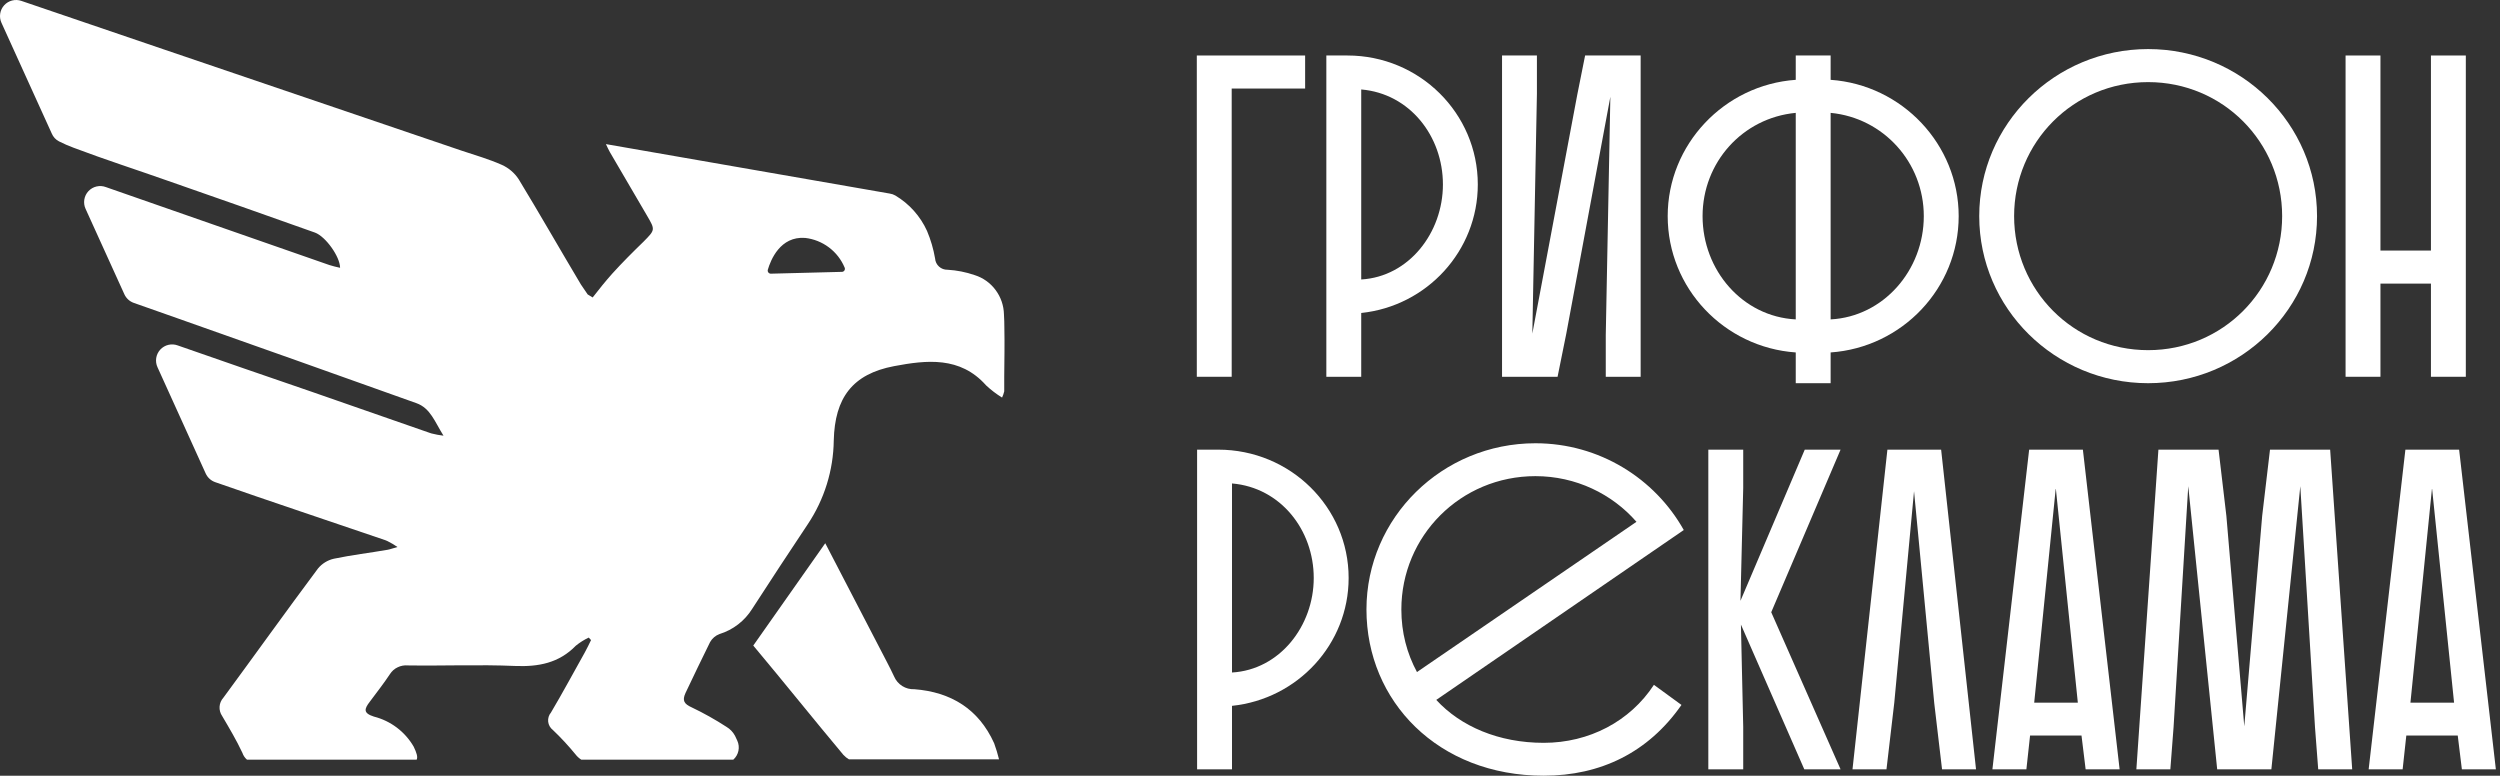
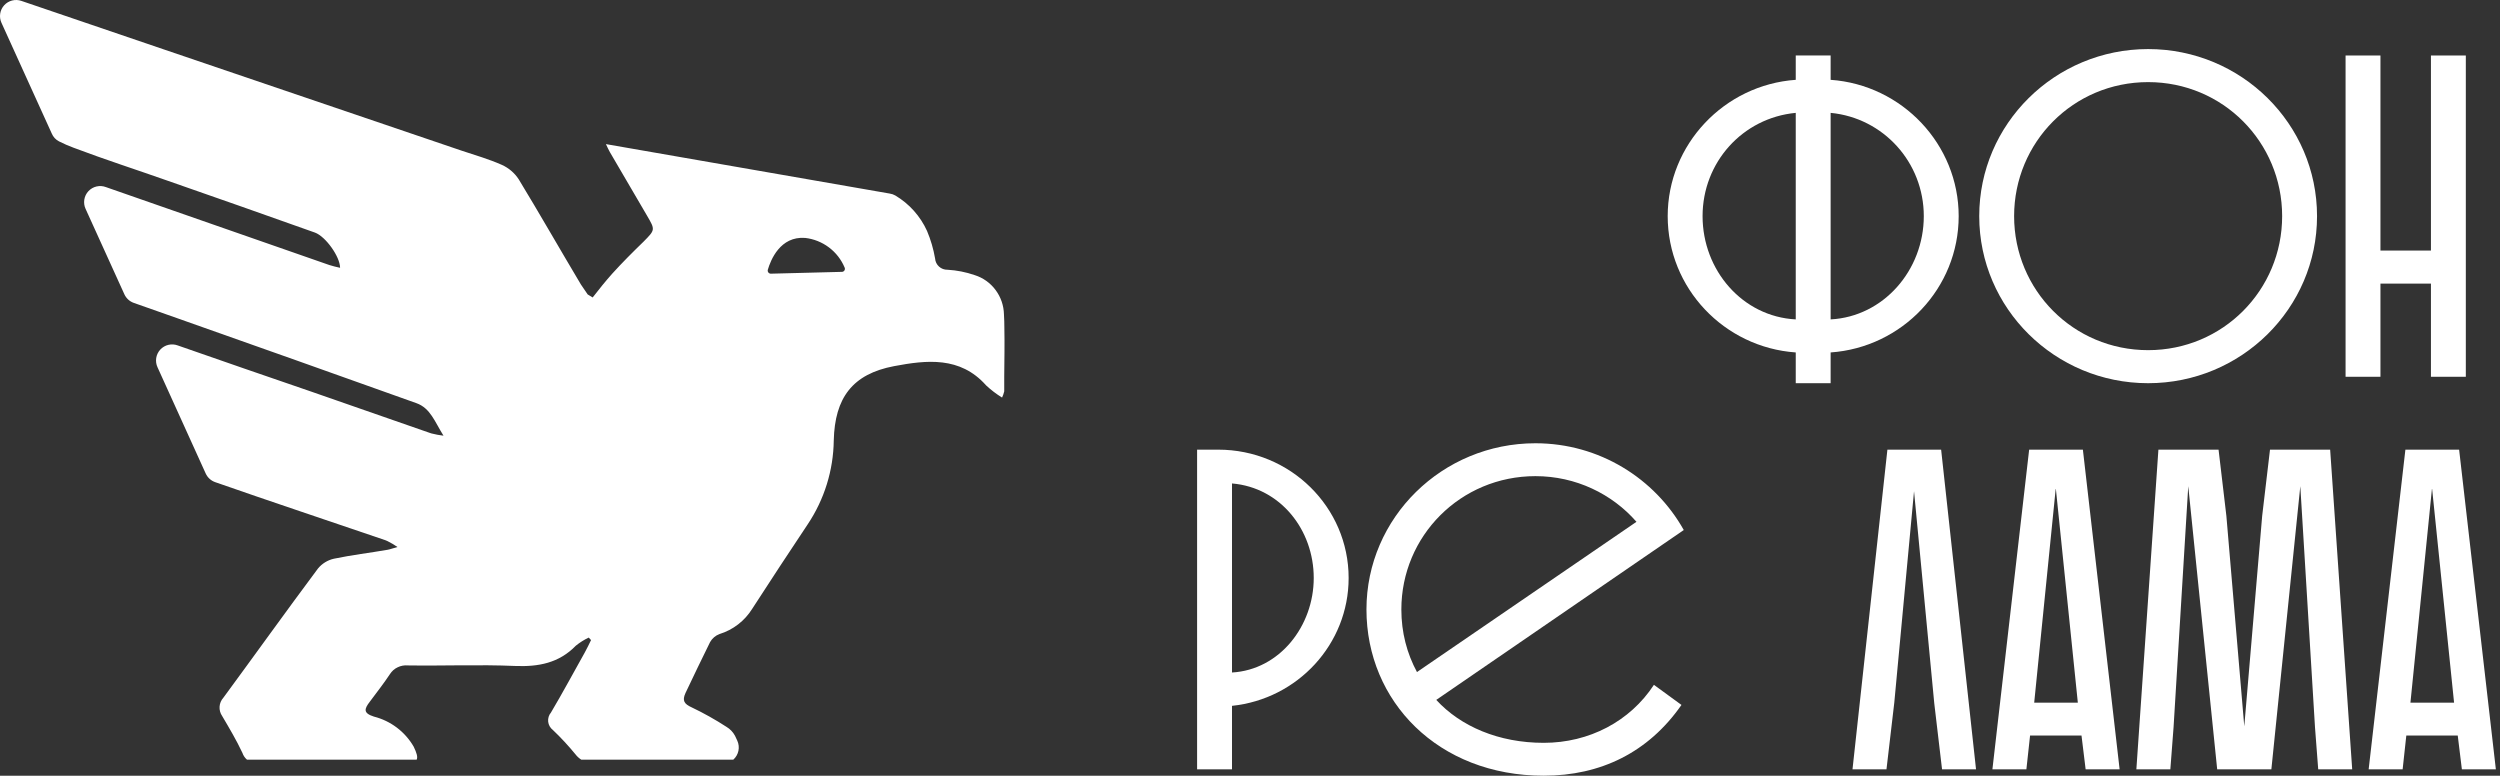
<svg xmlns="http://www.w3.org/2000/svg" width="564" height="175" viewBox="0 0 564 175" fill="none">
  <rect x="0" y="0" width="564" height="175" fill="#333333" stroke="none" />
-   <path d="M270 85V12.52H294.436V19.975H277.869V85H270Z" fill="white" />
-   <path d="M299.223 85V12.52H303.986C320.242 12.52 333.392 25.566 333.392 41.615C333.392 56.629 321.899 69.054 307.092 70.608V85H299.223ZM325.523 41.615C325.523 30.744 318.067 21.114 307.092 20.182V63.049C317.86 62.428 325.523 52.487 325.523 41.615Z" fill="white" />
-   <path d="M338.86 12.52H346.729V21.114L345.694 75.267L355.841 21.321L357.601 12.52H370.13V85H362.261V75.578L363.296 21.839L353.356 75.267L351.389 85H338.86V12.52Z" fill="white" />
  <path d="M405.12 86.45V79.512C388.968 78.373 376.232 65.016 376.232 48.76C376.232 32.607 388.968 19.147 405.12 18.008V12.52H412.99V18.008C429.142 19.147 441.878 32.607 441.878 48.76C441.878 65.016 429.142 78.373 412.99 79.512V86.45H405.12ZM434.009 48.76C434.009 36.645 424.897 26.602 412.99 25.463V72.057C424.897 71.436 434.009 60.978 434.009 48.76ZM384.101 48.76C384.101 60.978 393.109 71.436 405.12 72.057V25.463C393.109 26.602 384.101 36.645 384.101 48.76Z" fill="white" />
  <path d="M446.515 48.76C446.515 27.948 463.6 11.07 484.619 11.07C505.638 11.07 522.723 27.948 522.723 48.76C522.723 69.572 505.638 86.45 484.619 86.45C463.6 86.45 446.515 69.572 446.515 48.76ZM454.384 48.76C454.384 65.43 467.741 78.995 484.619 78.995C501.496 78.995 514.853 65.43 514.853 48.76C514.853 32.09 501.496 18.525 484.619 18.525C467.741 18.525 454.384 32.09 454.384 48.76Z" fill="white" />
  <path d="M548.42 85V63.981H537.03V85H529.161V12.52H537.03V56.526H548.42V12.52H556.289V85H548.42Z" fill="white" />
  <path d="M270.065 173.558V101.442H274.831C291.095 101.442 304.252 114.423 304.252 130.391C304.252 145.33 292.753 157.692 277.939 159.238V173.558H270.065ZM296.379 130.391C296.379 119.574 288.92 109.993 277.939 109.066V151.717C288.713 151.099 296.379 141.209 296.379 130.391Z" fill="white" />
  <path d="M348.261 167.582C358.517 167.582 367.737 162.74 373.124 154.499L379.34 159.032C371.881 169.746 361.107 175 348.261 175C324.434 175 308.273 158.207 308.273 137.5C308.273 116.793 325.366 100 346.396 100C360.796 100 373.331 107.933 379.858 119.574L324.02 157.898C329.51 163.874 338.109 167.582 348.261 167.582ZM316.146 137.5C316.146 142.651 317.389 147.39 319.668 151.614L369.187 117.72C363.697 111.435 355.513 107.418 346.396 107.418C329.51 107.418 316.146 120.913 316.146 137.5Z" fill="white" />
-   <path d="M385.397 173.558V101.442H393.27V110.096L392.649 135.543L407.152 101.442H415.233L399.59 138.118L415.233 173.558H407.049L392.752 140.9L393.27 163.977V173.558H385.397Z" fill="white" />
  <path d="M437.919 101.442L445.792 173.558H438.126L436.365 158.62L431.806 110.817L427.352 158.516L425.591 173.558H417.925L425.798 101.442H437.919Z" fill="white" />
  <path d="M457.777 101.442H469.898L478.185 173.558H470.519L469.587 165.934H457.984L457.155 173.558H449.489L457.777 101.442ZM463.785 110.096L458.916 158.516H468.758L463.785 110.096Z" fill="white" />
  <path d="M512.421 173.558H500.197L493.67 109.684L490.355 164.08L489.63 173.558H481.964L486.937 101.442H500.508L502.269 116.38L506.309 163.874L510.349 116.38L512.111 101.442H525.682L530.654 173.558H522.988L522.263 164.08L518.948 109.684L512.421 173.558Z" fill="white" />
  <path d="M542.657 101.442H554.778L563.065 173.558H555.399L554.467 165.934H542.864L542.035 173.558H534.369L542.657 101.442ZM548.665 110.096L543.796 158.516H553.638L548.665 110.096Z" fill="white" />
  <path d="M226.584 73.985C226.584 72.969 226.554 71.952 226.493 70.935C226.453 68.955 225.798 67.036 224.617 65.446C223.438 63.84 221.777 62.654 219.875 62.061C217.907 61.382 215.854 60.977 213.776 60.856C213.062 60.877 212.368 60.62 211.839 60.139C211.319 59.667 211.001 59.011 210.955 58.31C210.588 56.179 209.979 54.096 209.14 52.104C207.627 48.764 205.126 45.97 201.973 44.098C201.592 43.88 201.173 43.735 200.738 43.671L136.695 32.51C137.031 33.226 137.305 33.821 137.61 34.355L145.981 48.673C147.842 51.86 147.826 51.844 145.158 54.543C142.718 56.907 140.37 59.255 138.144 61.71C136.619 63.418 135.094 65.309 133.706 67.108L132.578 66.422C132.075 65.675 131.526 64.897 131.053 64.18C126.341 56.282 121.797 48.307 117.025 40.454C116.093 39.023 114.77 37.891 113.213 37.191C110.285 35.895 107.266 35.025 104.231 34.019L36.955 11.146L4.812 0.198C4.14 -0.033 3.416 -0.063 2.728 0.114C2.04 0.29 1.419 0.664 0.942 1.19C0.464 1.716 0.152 2.371 0.043 3.073C-0.066 3.774 0.033 4.493 0.329 5.139L11.674 30.116C11.993 30.887 12.577 31.52 13.32 31.899C14.391 32.439 15.49 32.917 16.614 33.333C23.659 36.001 30.887 38.319 37.962 40.82C49.002 44.662 60.031 48.546 71.051 52.47C73.491 53.369 76.723 57.944 76.723 60.414C75.9 60.246 75.092 60.033 74.299 59.789L47.538 50.457L23.888 42.207C23.213 41.952 22.477 41.904 21.775 42.069C21.073 42.233 20.435 42.603 19.944 43.132C19.453 43.661 19.131 44.324 19.019 45.036C18.906 45.749 19.009 46.479 19.313 47.133L28.066 66.407C28.271 66.851 28.563 67.25 28.924 67.579C29.285 67.909 29.709 68.164 30.17 68.328C33.464 69.487 36.757 70.63 40.036 71.805C58.029 78.178 76.022 84.522 93.954 90.957C97.11 92.085 98.086 95.165 100.053 98.291C99.144 98.182 98.242 98.014 97.354 97.788L96.973 97.666L70.136 88.319C60.133 84.893 50.125 81.431 40.112 77.934C39.437 77.679 38.702 77.631 37.999 77.796C37.297 77.96 36.66 78.33 36.169 78.859C35.678 79.388 35.355 80.05 35.243 80.763C35.131 81.476 35.233 82.206 35.537 82.86L46.409 106.83C46.615 107.278 46.909 107.68 47.273 108.013C47.637 108.346 48.064 108.602 48.529 108.767C61.338 113.25 74.1 117.473 86.924 121.865L87.397 122.063C88.187 122.454 88.946 122.902 89.669 123.405C88.51 123.725 87.977 123.939 87.443 124.03C83.402 124.732 79.376 125.204 75.336 126.043C73.924 126.36 72.657 127.138 71.737 128.254C64.509 137.937 57.526 147.711 50.389 157.409C49.886 157.964 49.586 158.673 49.536 159.42C49.486 160.167 49.69 160.909 50.115 161.526C51.731 164.271 53.363 167.015 54.689 169.852C54.888 170.442 55.24 170.968 55.711 171.376H94C94.289 170.767 94 169.852 93.329 168.449C92.361 166.775 91.067 165.312 89.525 164.147C87.982 162.982 86.222 162.137 84.347 161.663C81.877 160.87 82.197 159.925 83.402 158.339C84.927 156.281 86.558 154.222 87.977 152.072C88.394 151.41 88.992 150.881 89.7 150.547C90.413 150.195 91.21 150.047 92.002 150.12C100.069 150.242 108.135 149.892 116.186 150.242C121.492 150.456 126.097 149.587 129.91 145.668C130.802 144.942 131.78 144.327 132.822 143.838L133.34 144.402C132.868 145.348 132.441 146.293 131.922 147.208C129.406 151.691 126.906 156.357 124.298 160.748C124.059 161.031 123.88 161.359 123.771 161.713C123.663 162.067 123.627 162.439 123.667 162.807C123.707 163.175 123.822 163.531 124.004 163.853C124.185 164.176 124.431 164.458 124.725 164.682C126.541 166.409 128.247 168.248 129.833 170.187C130.192 170.656 130.631 171.059 131.129 171.376H165.438C166.023 170.853 166.425 170.157 166.587 169.389C166.749 168.621 166.661 167.822 166.338 167.107C166.17 166.741 166.003 166.36 165.82 165.994C165.374 165.16 164.71 164.464 163.898 163.981C161.384 162.349 158.766 160.882 156.061 159.589C154.338 158.812 153.865 158.065 154.642 156.357C156.472 152.514 158.272 148.733 160.193 144.86C160.663 144.023 161.414 143.38 162.312 143.045C165.376 142.098 167.996 140.079 169.693 137.357C173.84 130.943 178.023 124.574 182.242 118.251C185.975 112.656 188.009 106.099 188.097 99.374C188.326 89.752 192.306 84.385 201.714 82.6C208.988 81.228 216.612 80.344 222.452 86.931C223.561 87.97 224.772 88.894 226.066 89.691C226.278 89.242 226.442 88.772 226.554 88.288C226.554 87.16 226.554 86.031 226.554 84.903C226.584 81.213 226.661 77.645 226.584 73.985ZM189.988 61.329L173.947 61.741C173.836 61.749 173.725 61.73 173.623 61.687C173.521 61.644 173.431 61.578 173.359 61.493C173.288 61.408 173.237 61.307 173.212 61.2C173.187 61.092 173.188 60.979 173.215 60.871C173.855 58.676 176.005 53.247 181.647 53.674C183.592 53.899 185.443 54.637 187.008 55.814C188.573 56.99 189.796 58.562 190.552 60.368C190.596 60.468 190.616 60.576 190.61 60.685C190.604 60.794 190.572 60.899 190.516 60.993C190.461 61.087 190.385 61.166 190.293 61.225C190.201 61.283 190.097 61.319 189.988 61.329Z" fill="white" />
-   <path d="M225.38 171.3H191.513C191.053 171.036 190.636 170.701 190.278 170.309C183.508 162.227 176.936 153.993 170.165 145.912L169.937 145.637L186.176 122.551L198.375 146.049C199.488 148.229 200.677 150.395 201.714 152.621C202.093 153.509 202.734 154.259 203.552 154.771C204.37 155.284 205.325 155.534 206.289 155.488C214.523 156.128 220.79 159.94 224.282 167.686C224.713 168.87 225.079 170.077 225.38 171.3Z" fill="white" />
</svg>